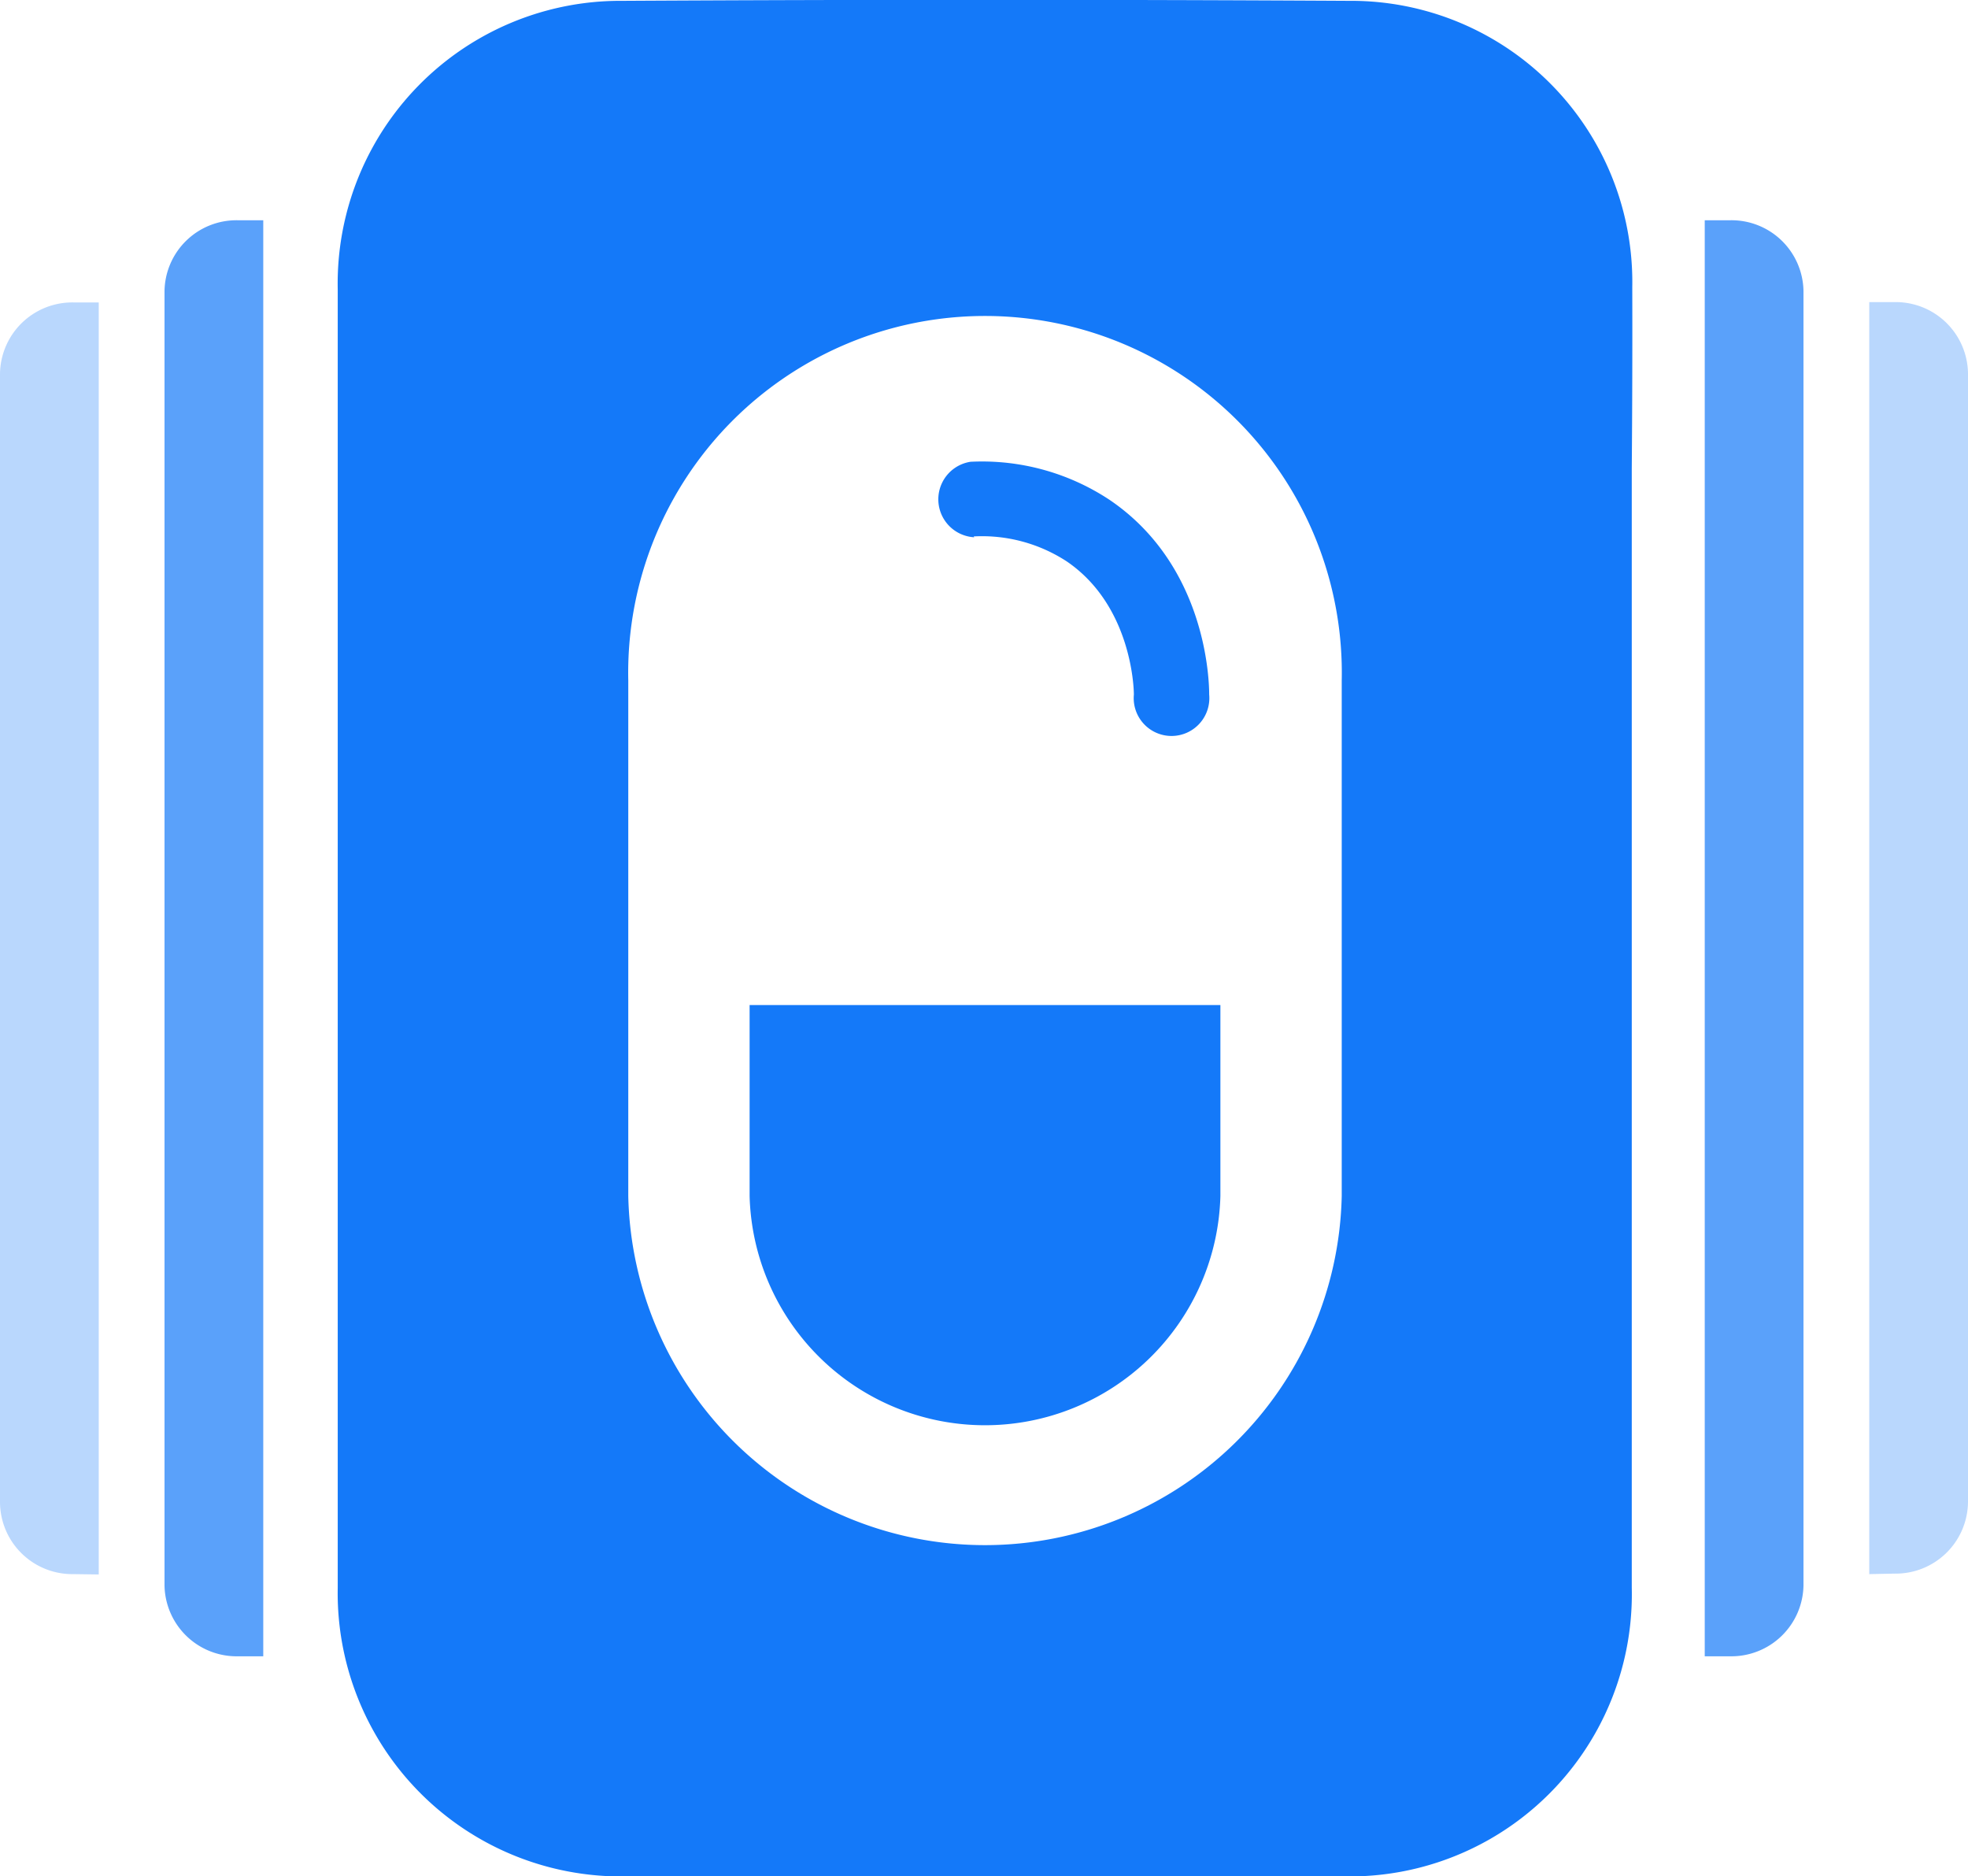
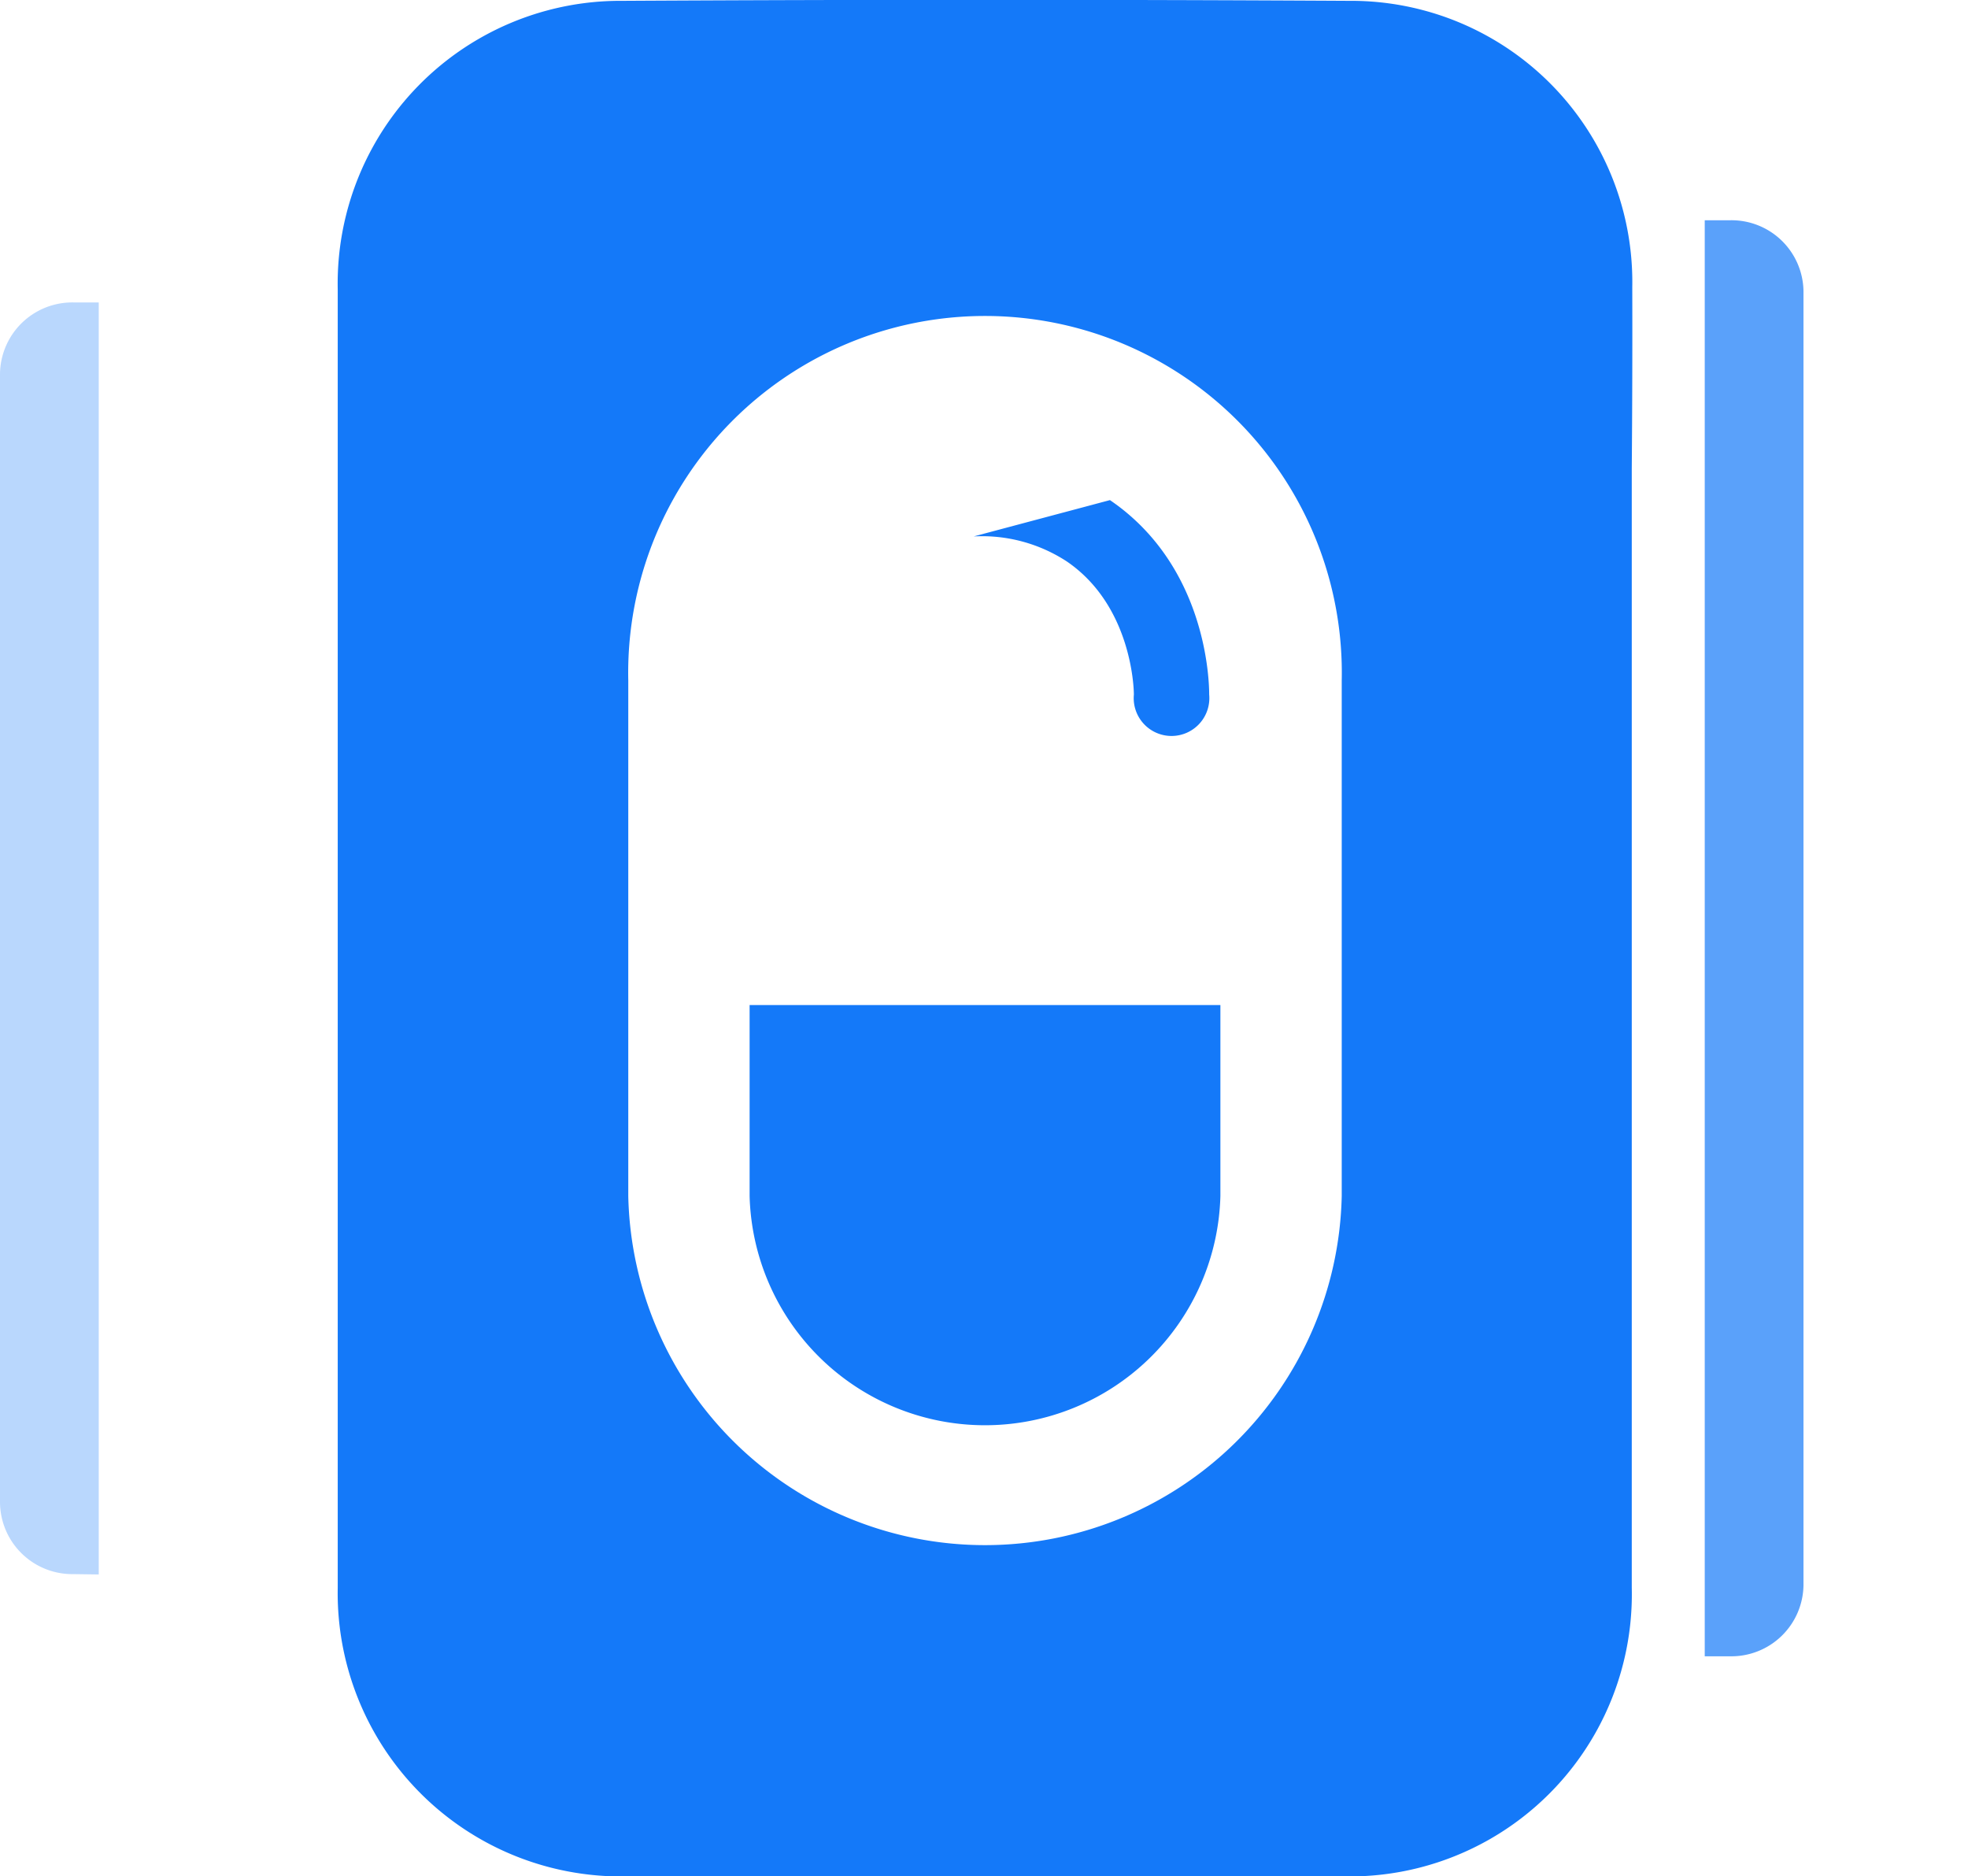
<svg xmlns="http://www.w3.org/2000/svg" id="Layer_1" data-name="Layer 1" viewBox="0 0 117.59 112.11">
  <defs>
    <style>.cls-1,.cls-2,.cls-3{fill:#1479f9;}.cls-1,.cls-2{isolation:isolate;}.cls-1{opacity:0.7;}.cls-2{opacity:0.3;}</style>
  </defs>
  <path class="cls-1" d="M623.07,604.91h1.52a4.31,4.31,0,0,0,4.38-4.23V523.34a4.3,4.3,0,0,0-4.38-4.23h-1.52Z" transform="translate(-521.21 -505.95)" />
-   <path class="cls-2" d="M632.9,600V524h1.52a4.32,4.32,0,0,1,4.38,4.27v67.43a4.32,4.32,0,0,1-4.38,4.27Z" transform="translate(-521.21 -505.95)" />
-   <path class="cls-1" d="M536.94,519.11h-1.52a4.3,4.3,0,0,0-4.38,4.23v77.34a4.31,4.31,0,0,0,4.38,4.23h1.52Z" transform="translate(-521.21 -505.95)" />
  <path class="cls-2" d="M525.59,600a4.32,4.32,0,0,1-4.38-4.27V528.29a4.32,4.32,0,0,1,4.38-4.27h1.52v76Z" transform="translate(-521.21 -505.95)" />
  <path class="cls-3" d="M566,577.41a14.07,14.07,0,0,0,28.13,0V566H566Z" transform="translate(-521.21 -505.95)" />
-   <path class="cls-3" d="M579.39,538a9.26,9.26,0,0,1,5.57,1.5c3.8,2.6,4,7.41,4,7.95a2.26,2.26,0,1,0,4.5,0c0-1.27-.35-7.82-5.93-11.62a13.8,13.8,0,0,0-8.33-2.29,2.27,2.27,0,0,0,.22,4.51Z" transform="translate(-521.21 -505.95)" />
+   <path class="cls-3" d="M579.39,538a9.26,9.26,0,0,1,5.57,1.5c3.8,2.6,4,7.41,4,7.95a2.26,2.26,0,1,0,4.5,0c0-1.27-.35-7.82-5.93-11.62Z" transform="translate(-521.21 -505.95)" />
  <path class="cls-3" d="M618.74,523.1A16.8,16.8,0,0,0,601.84,506q-21.74-.12-43.45,0a16.89,16.89,0,0,0-17,17.24c0,14.3,0,63.28,0,77.58a16.93,16.93,0,0,0,17.23,17.24q21.45,0,42.91,0a16.86,16.86,0,0,0,17.18-17.25c0-7.12,0-14.23,0-21.35h0V533.93C618.74,530.32,618.75,526.71,618.74,523.1Zm-17.36,54.31a21.32,21.32,0,0,1-42.63,0v-30.8a21.32,21.32,0,1,1,42.63,0Z" transform="translate(-521.21 -505.95)" />
</svg>